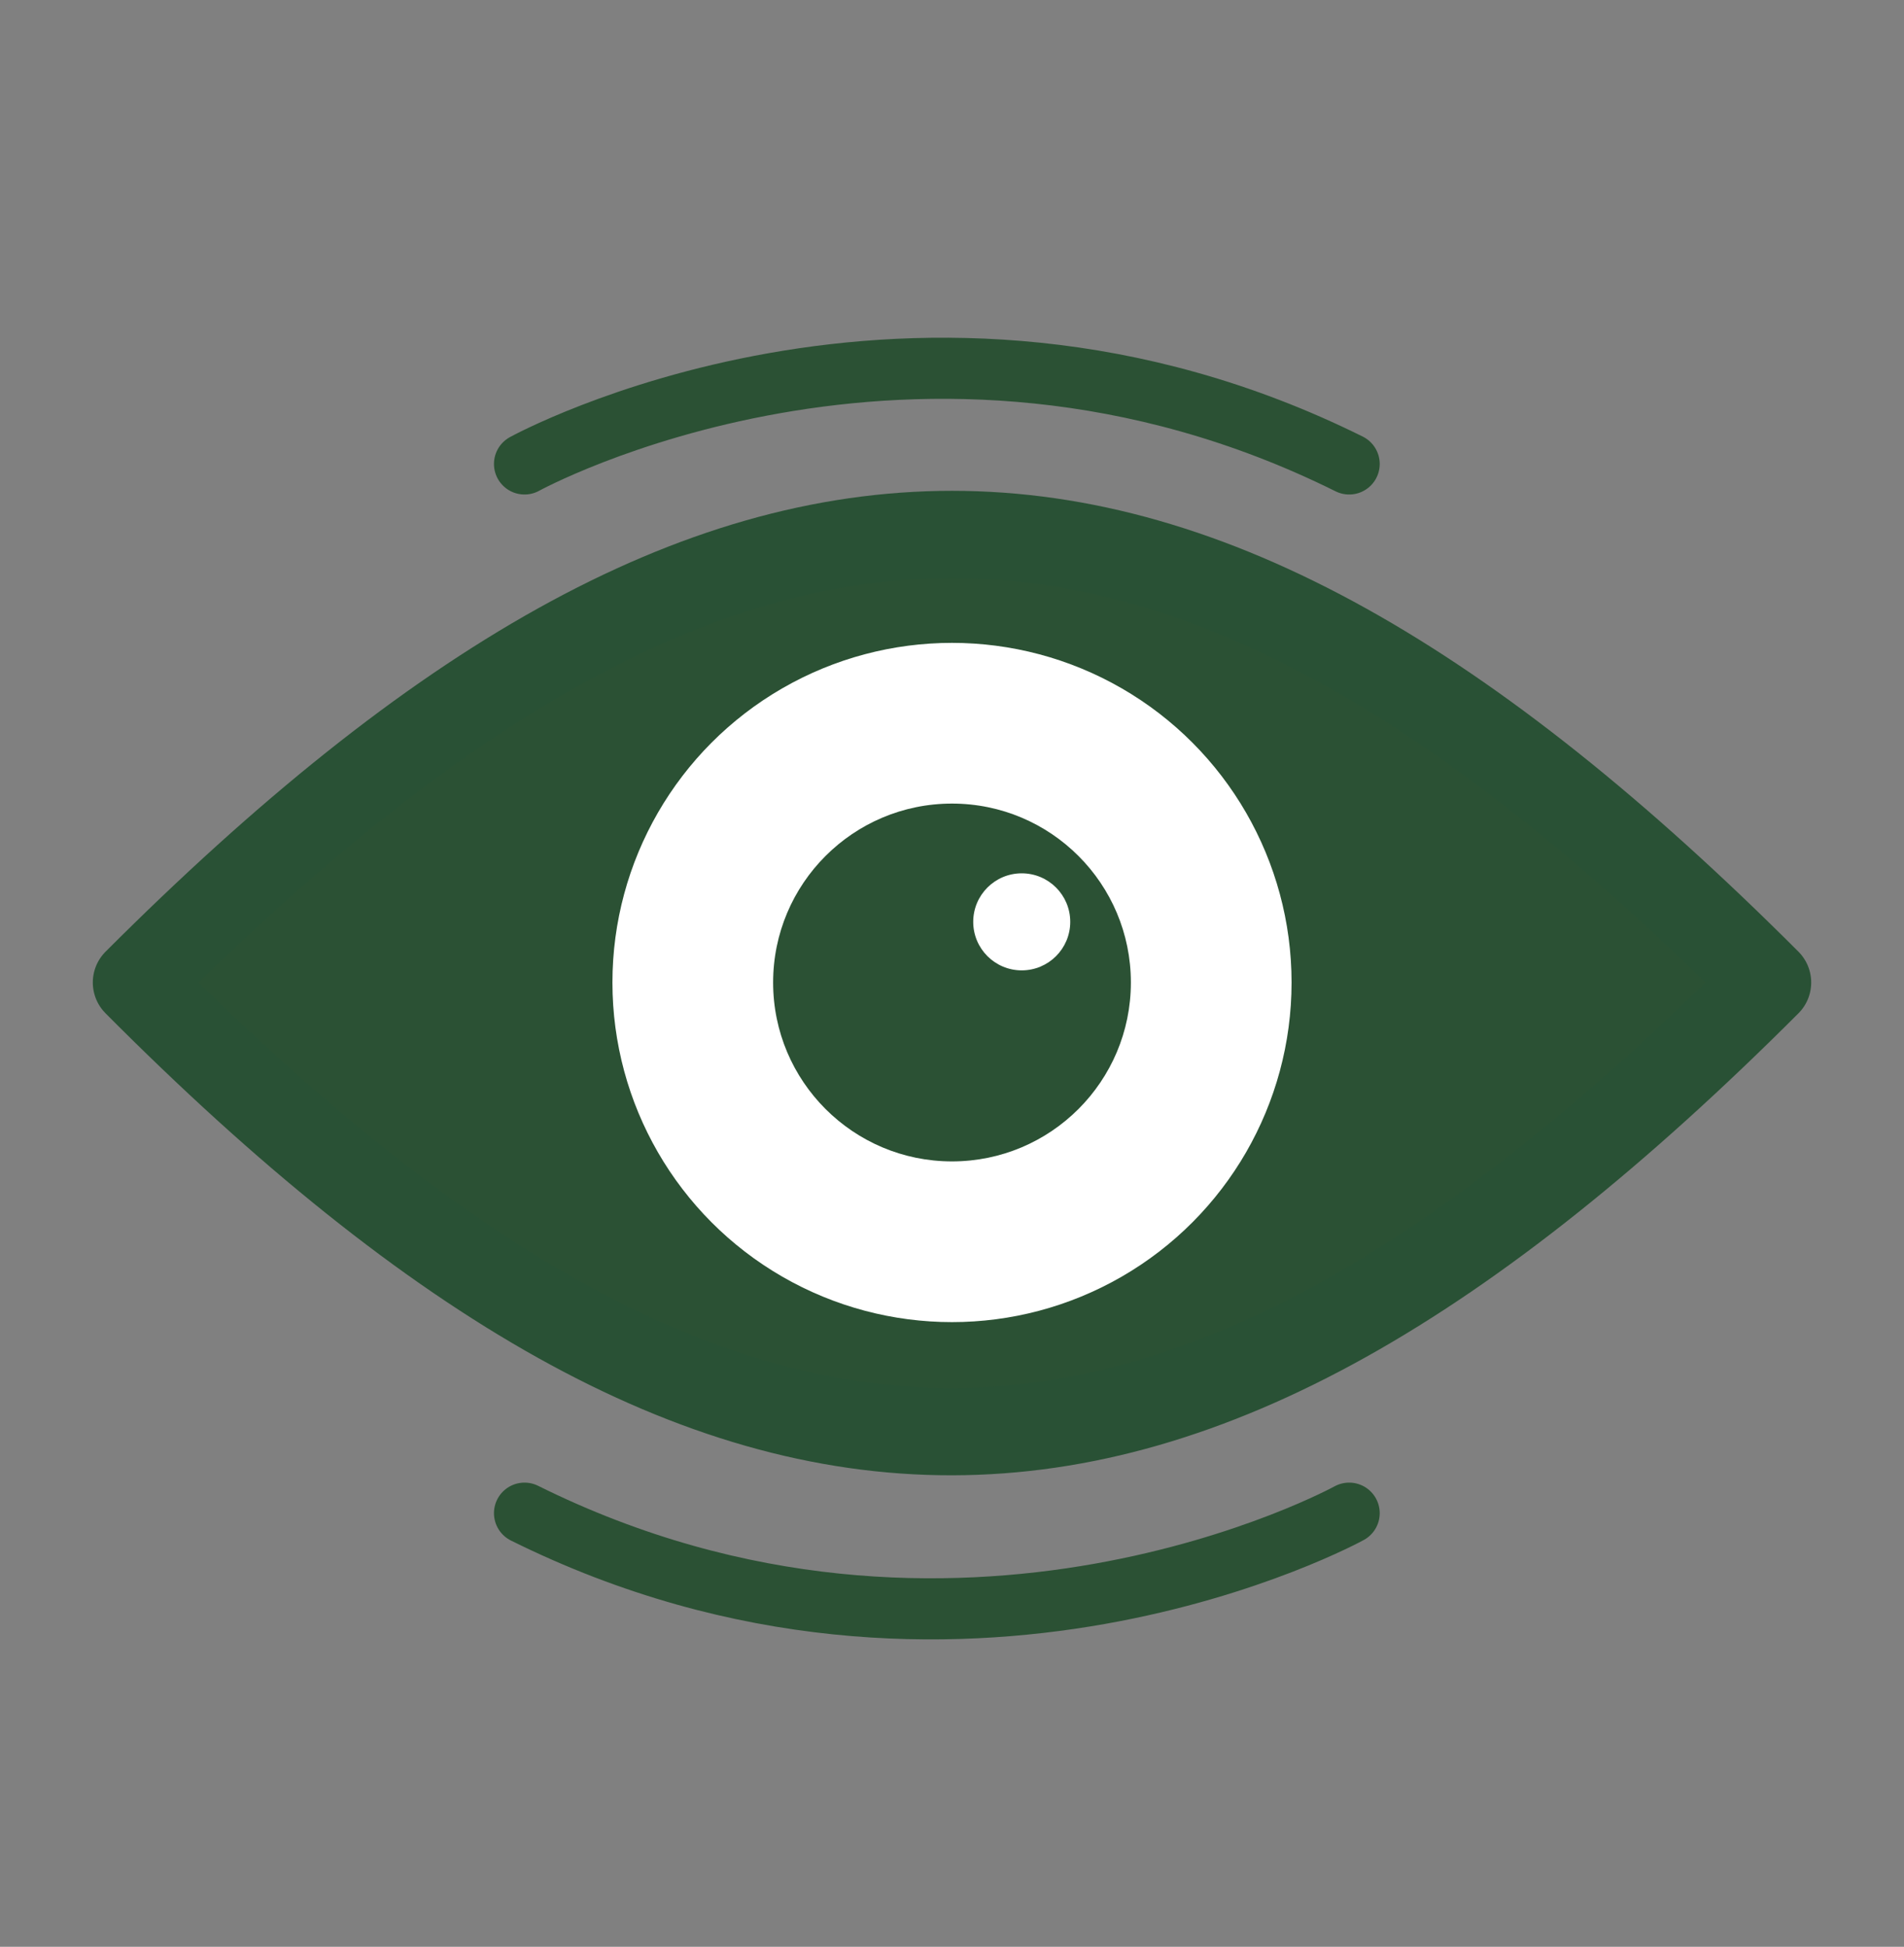
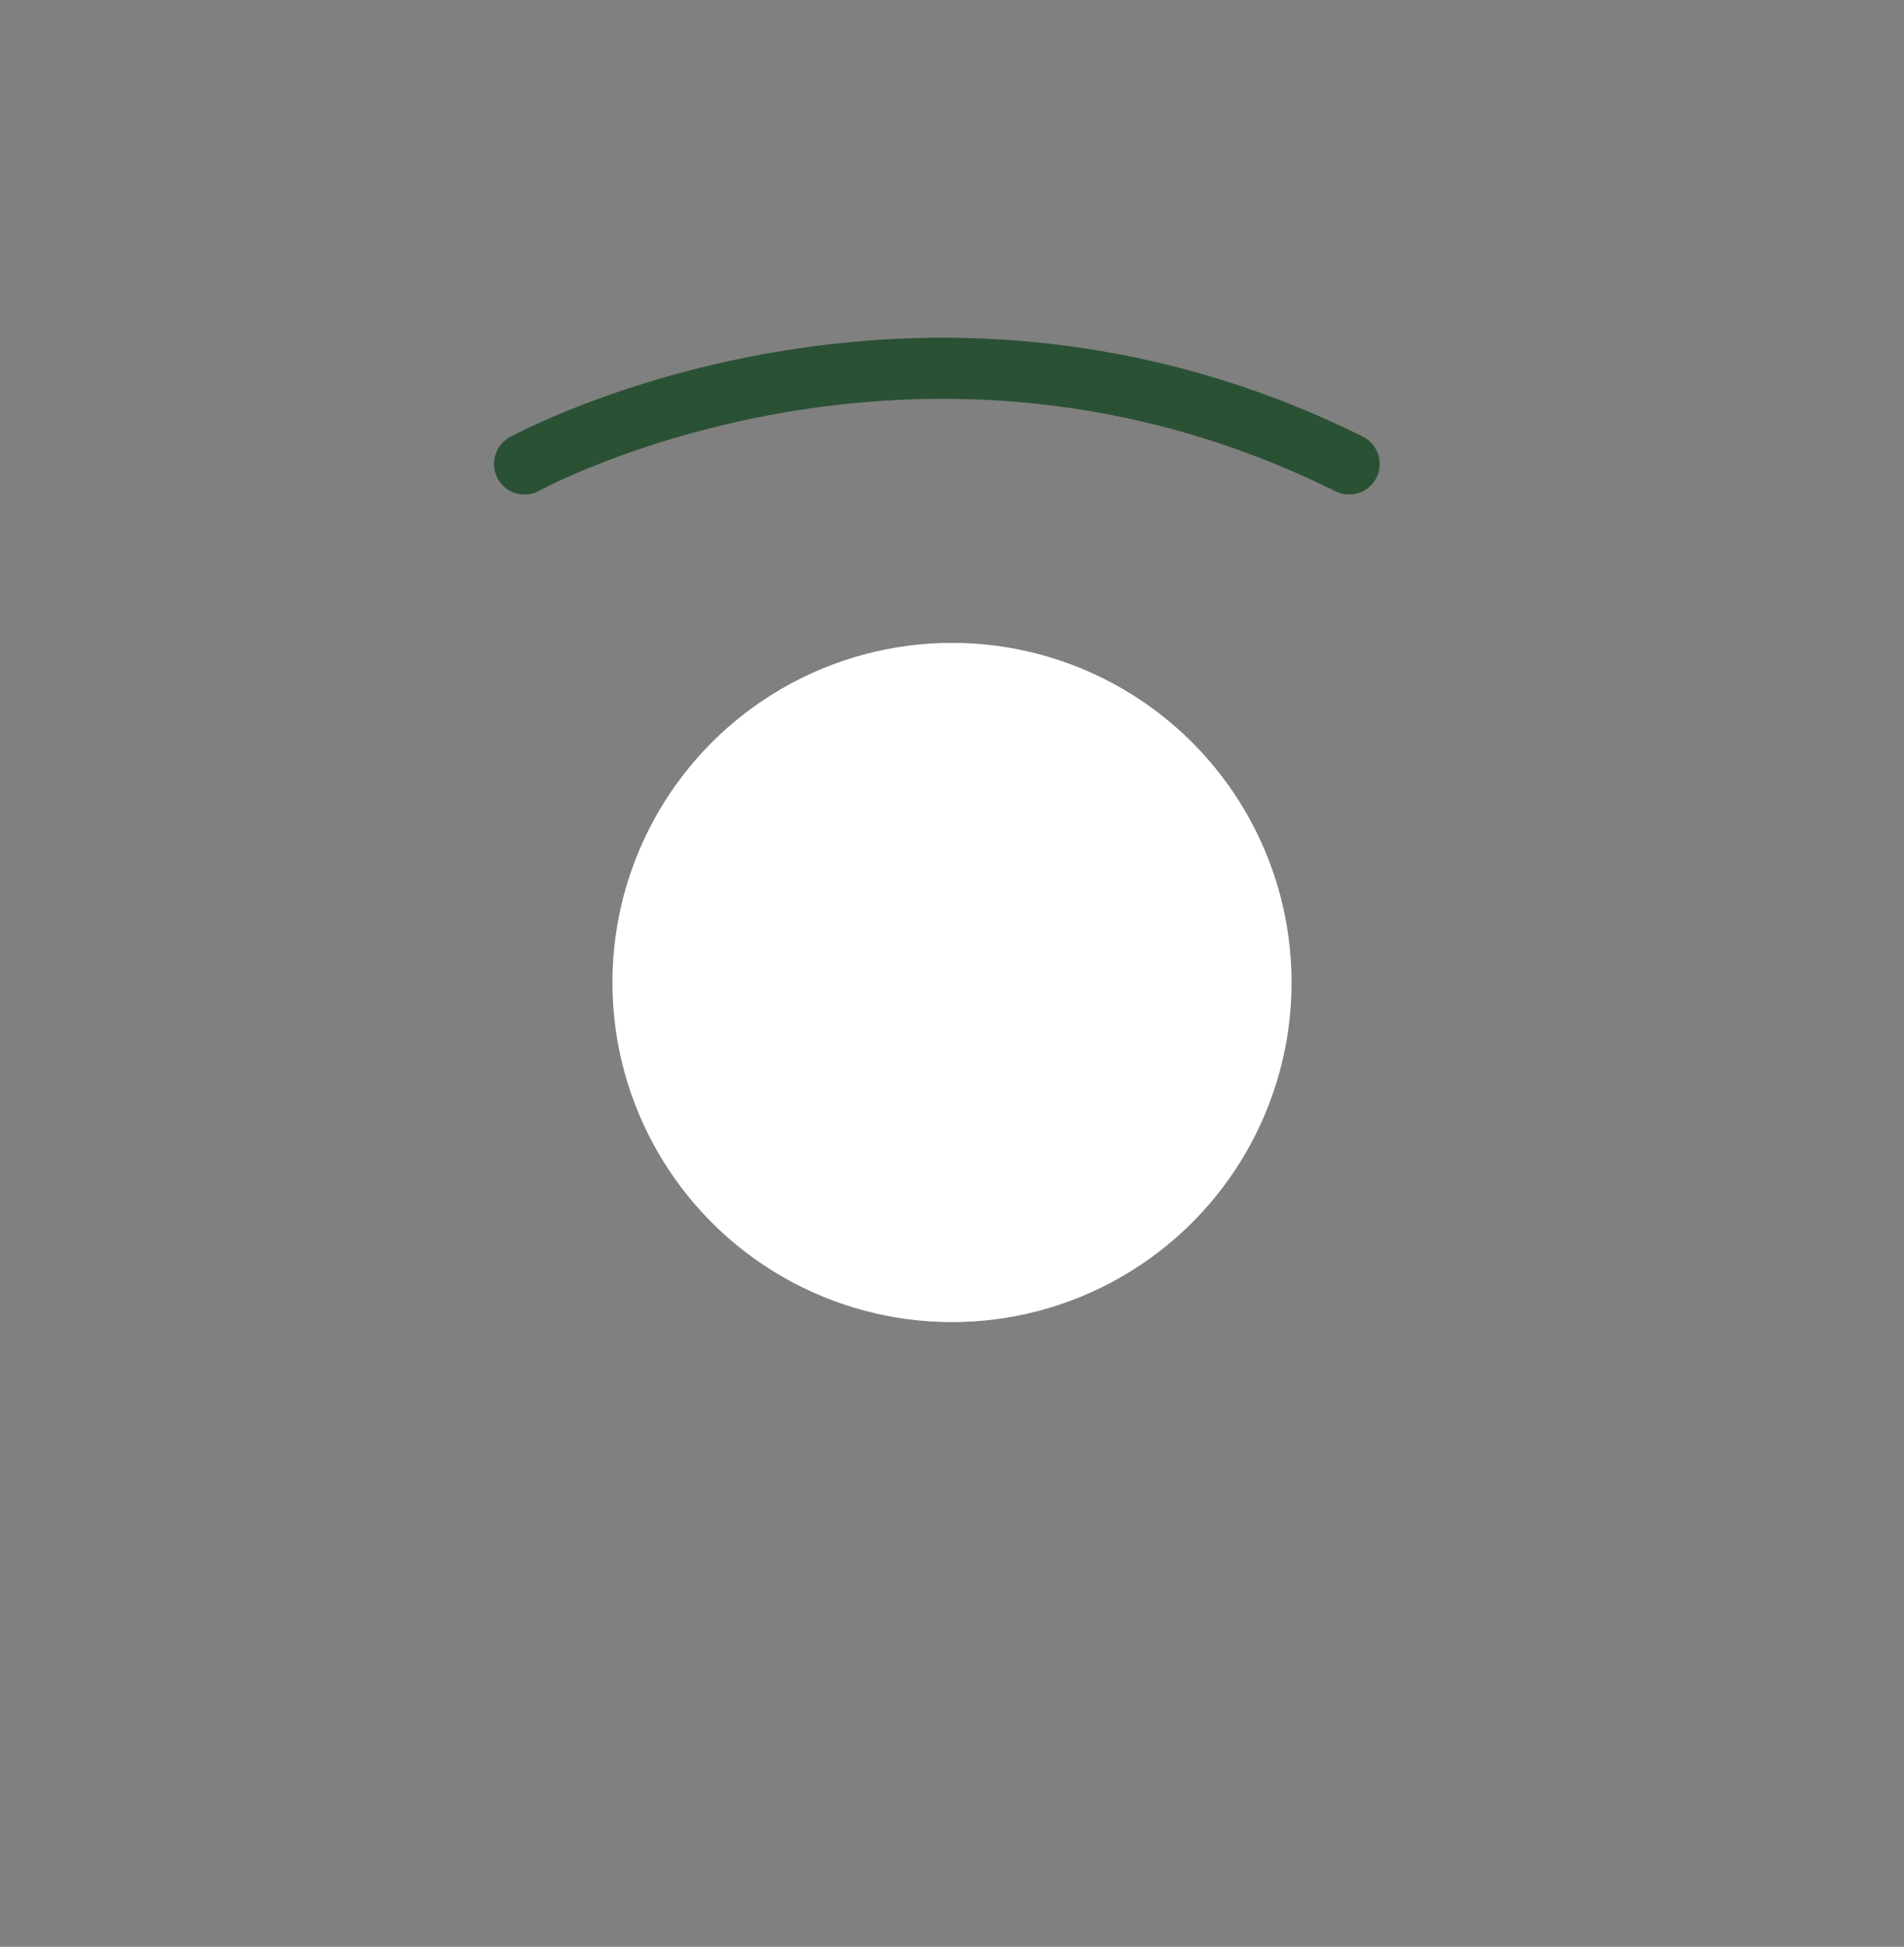
<svg xmlns="http://www.w3.org/2000/svg" version="1.1" id="Livello_1" x="0px" y="0px" viewBox="0 0 62.8 64.2" style="enable-background:new 0 0 62.8 64.2;" xml:space="preserve">
  <rect x="0" y="0" width="62.8" height="64.2" fill="#808080" stroke="none" />
  <style type="text/css">
	.st0{fill:#2B5134;stroke:#295135;stroke-width:2.878;stroke-linecap:round;stroke-linejoin:round;stroke-miterlimit:10;}
	.st1{fill:#FFFFFF;}
	.st2{fill:#2B5134;}
	.st3{fill:none;stroke:#2B5134;stroke-width:2.015;stroke-linecap:round;stroke-linejoin:round;stroke-miterlimit:10;}
</style>
  <g>
-     <path class="st0" d="M58.3,32.4c-19.7,19.7-34.1,19.8-53.8,0C24.2,12.7,38.6,12.7,58.3,32.4z" />
    <circle class="st1" cx="31.4" cy="32.4" r="11.2" />
-     <circle class="st2" cx="31.4" cy="32.4" r="5.9" />
    <path class="st3" d="M17.3,15.3c0,0,12.9-7.1,27.2,0" />
-     <path class="st3" d="M44.5,49.9c0,0-12.9,7.1-27.2,0" />
-     <circle class="st1" cx="33.7" cy="30.4" r="1.6" />
  </g>
</svg>